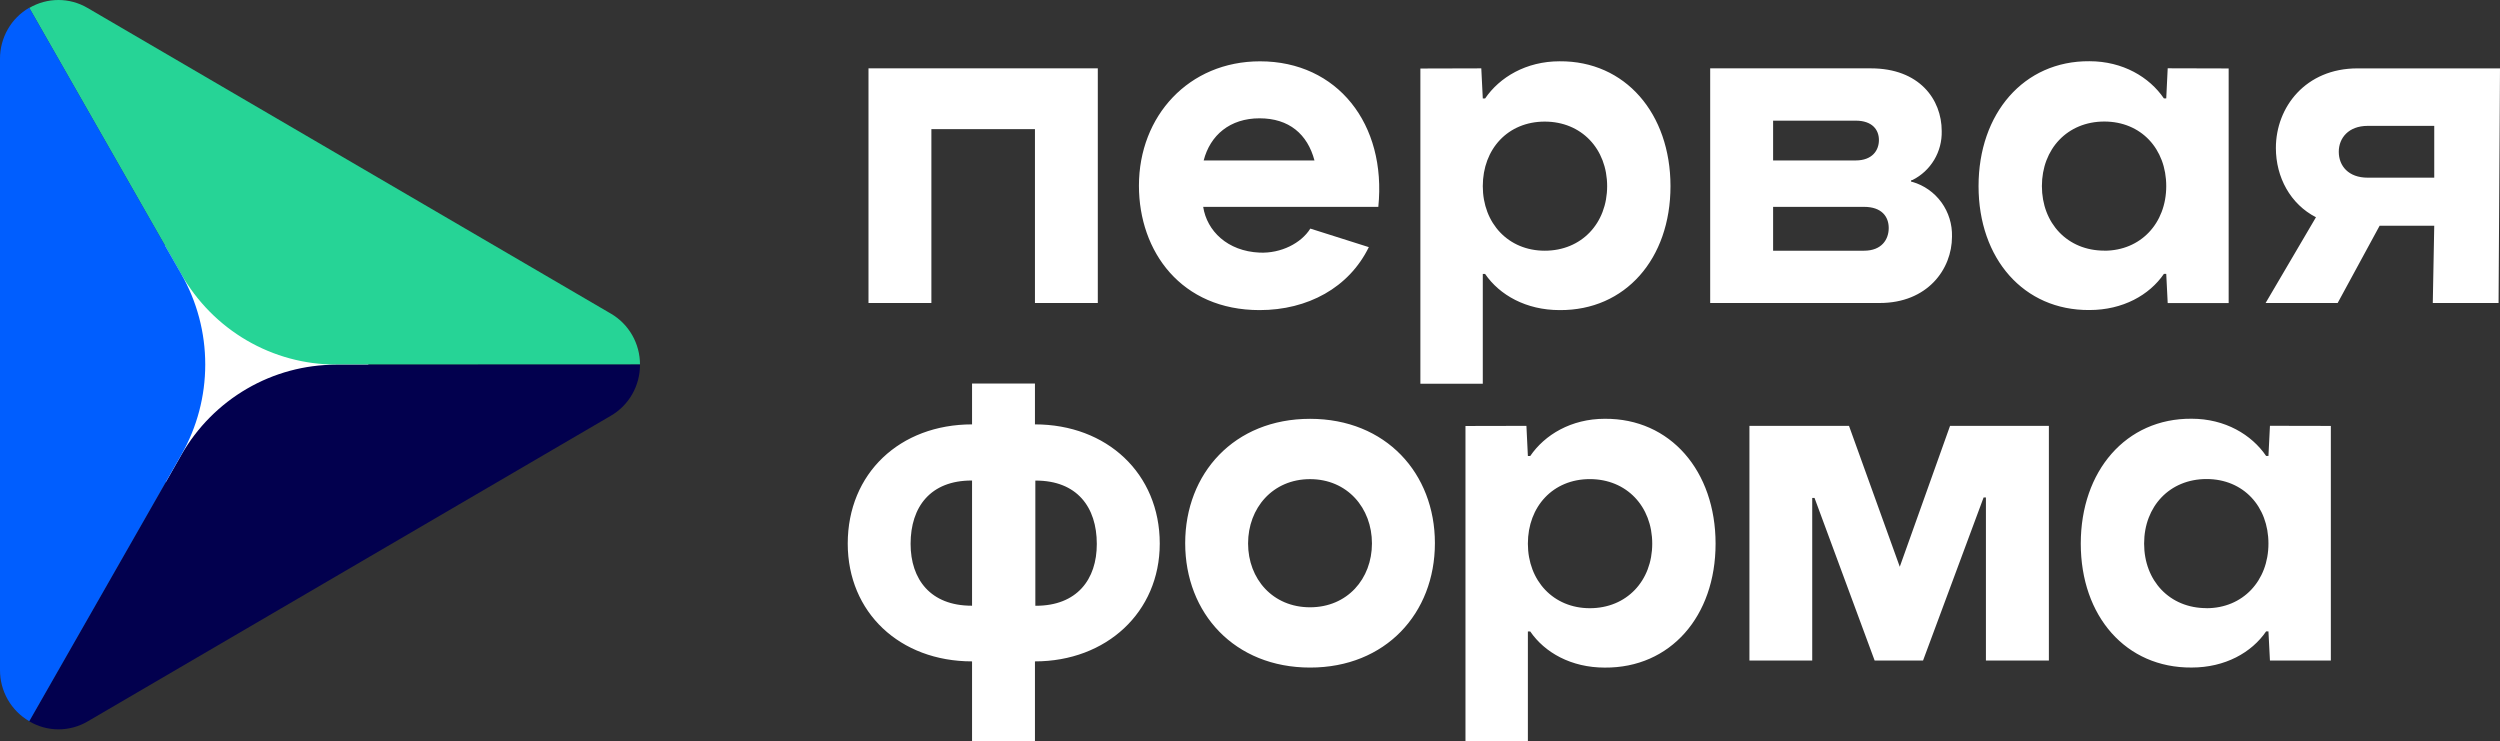
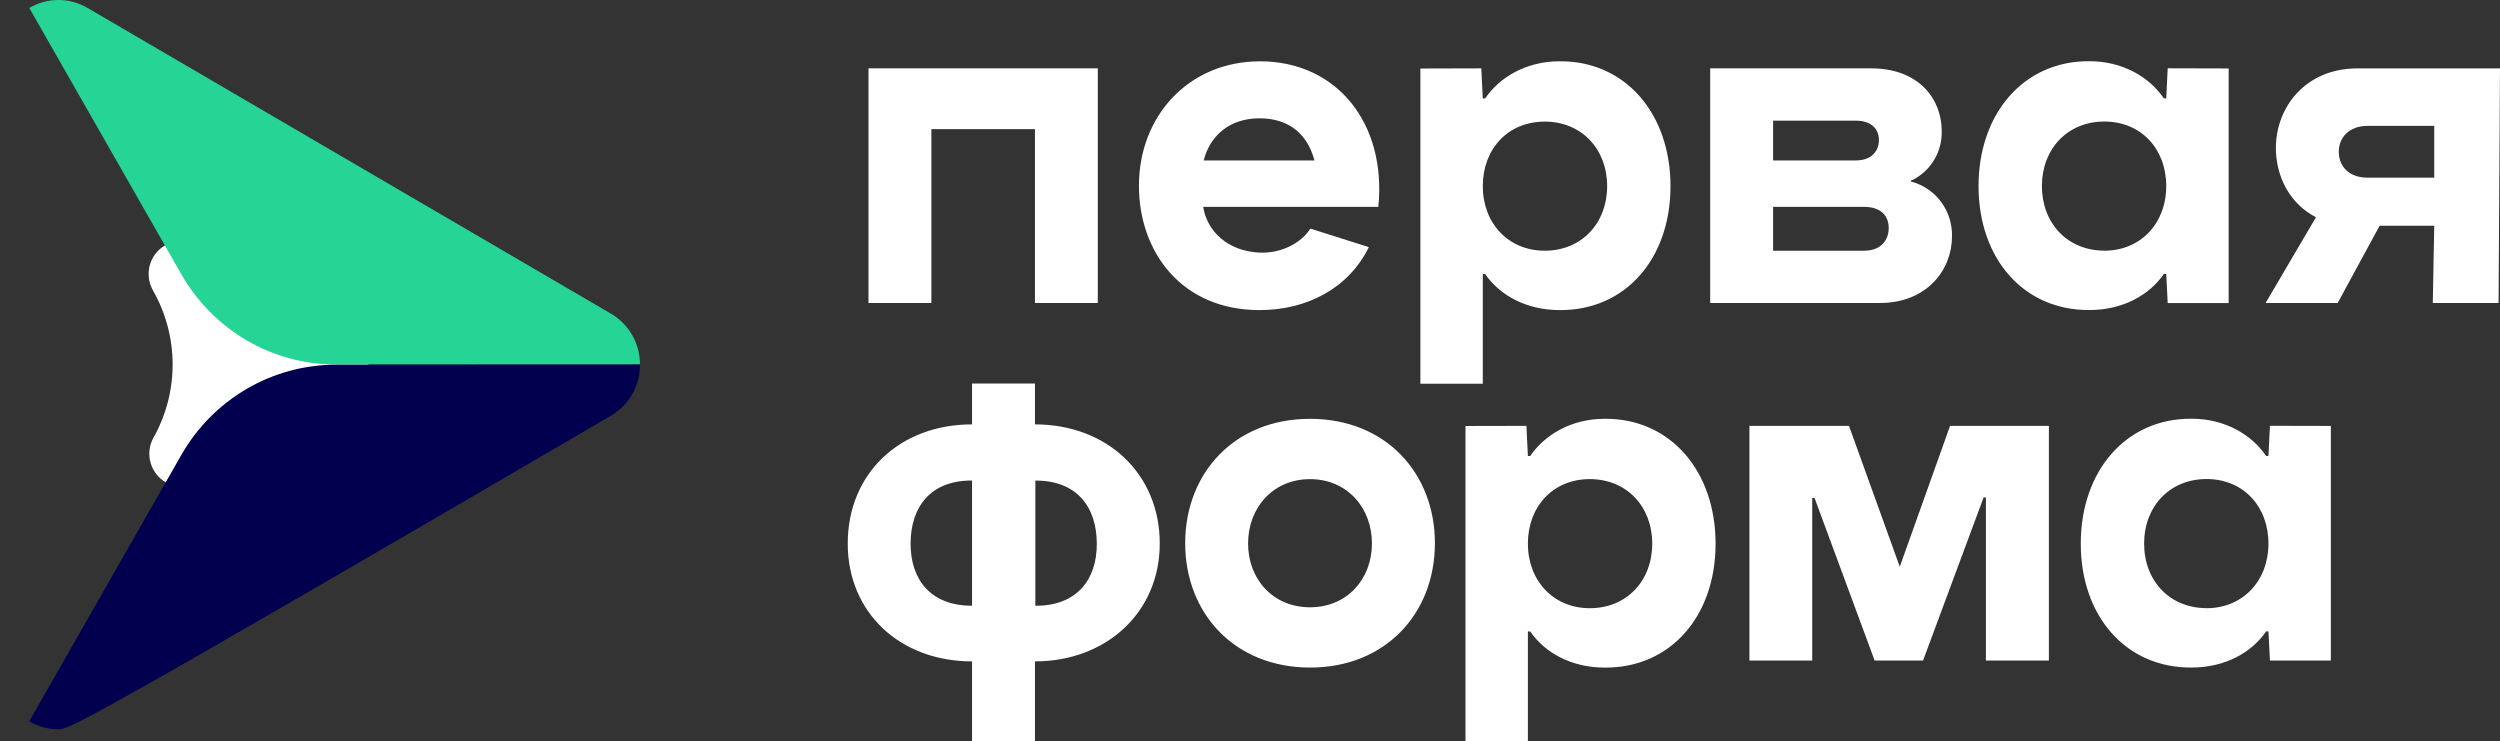
<svg xmlns="http://www.w3.org/2000/svg" width="1339" height="397" viewBox="0 0 1339 397" fill="none">
  <rect x="0" y="0" width="1339" height="397" fill="#333333" stroke="none" />
  <path d="M179.959 177.655C166.212 177.639 152.709 173.972 140.801 167.021C128.894 160.07 118.998 150.079 112.103 138.046H111.963L112.085 137.94C109.778 133.895 105.977 130.942 101.518 129.732C97.059 128.522 92.308 129.154 88.309 131.488C84.311 133.823 81.393 137.669 80.197 142.18C79.001 146.691 79.625 151.498 81.933 155.544V155.544H82.159L81.967 155.65C88.825 167.659 92.444 181.28 92.459 195.15C92.474 209.019 88.886 222.649 82.054 234.674C79.911 238.704 79.403 243.421 80.638 247.824C81.874 252.227 84.755 255.97 88.672 258.259C92.589 260.549 97.234 261.205 101.621 260.088C106.007 258.972 109.792 256.17 112.172 252.278C119.079 240.298 128.962 230.354 140.841 223.434C152.721 216.514 166.182 212.857 179.889 212.827C184.504 212.827 188.929 210.973 192.192 207.671C195.455 204.37 197.288 199.892 197.288 195.223C197.288 190.555 195.455 186.077 192.192 182.776C188.929 179.474 184.504 177.619 179.889 177.619L179.959 177.655Z" fill="white" />
  <path d="M342.78 195.259H179.959C163.161 195.258 146.66 190.784 132.113 182.286C117.566 173.789 105.486 161.566 97.087 146.848L15.677 4.256C20.417 1.468 25.801 0 31.284 0C36.766 0 42.151 1.468 46.891 4.256L327.173 167.973C331.919 170.727 335.862 174.701 338.603 179.492C341.344 184.284 342.784 189.723 342.78 195.259V195.259Z" fill="#26D496" />
-   <path d="M342.78 195.26C342.81 200.828 341.375 206.304 338.623 211.127C335.871 215.949 331.902 219.945 327.121 222.704L46.892 386.421C42.142 389.2 36.75 390.656 31.264 390.641C25.778 390.625 20.394 389.139 15.66 386.333L97.088 243.741L97.192 243.53C105.609 228.866 117.684 216.696 132.209 208.237C146.734 199.779 163.2 195.328 179.96 195.33L342.78 195.26Z" fill="#02004E" />
-   <path d="M109.928 195.259C109.929 212.177 105.537 228.799 97.192 243.459L97.087 243.67L15.66 386.262C10.882 383.504 6.914 379.511 4.162 374.692C1.411 369.873 -0.025 364.4 0 358.835V31.577C-0.03 26.009 1.404 20.532 4.156 15.709C6.907 10.886 10.878 6.891 15.66 4.133L97.07 146.725C105.509 161.474 109.945 178.217 109.928 195.259V195.259Z" fill="#005EFF" />
+   <path d="M342.78 195.26C342.81 200.828 341.375 206.304 338.623 211.127C335.871 215.949 331.902 219.945 327.121 222.704C42.142 389.2 36.75 390.656 31.264 390.641C25.778 390.625 20.394 389.139 15.66 386.333L97.088 243.741L97.192 243.53C105.609 228.866 117.684 216.696 132.209 208.237C146.734 199.779 163.2 195.328 179.96 195.33L342.78 195.26Z" fill="#02004E" />
  <path d="M793.381 36.611L794.182 52.754H795.417C803.16 41.382 817.375 32.826 835.331 32.826C870.512 32.562 894.714 60.834 894.714 99.721C894.714 138.608 870.512 166.352 835.331 166.088C817.375 166.088 803.16 158.025 795.417 146.724H794.182V205.539H760.758V36.699L793.381 36.611ZM827.362 134.278C847.058 134.278 860.786 119.631 860.786 99.704C860.786 79.776 847.058 65.129 827.362 65.129C807.666 65.129 794.182 79.758 794.182 99.704C794.182 119.649 807.91 134.278 827.362 134.278ZM817.549 228.089L818.332 244.25H819.585C827.327 232.877 841.542 224.304 859.498 224.304C894.662 224.04 918.864 252.312 918.864 291.199C918.864 330.087 894.662 357.83 859.498 357.566C841.542 357.566 827.327 349.521 819.585 338.202H818.332V396.999H784.908V228.16L817.549 228.089ZM851.512 325.756C871.208 325.756 884.936 311.127 884.936 291.182C884.936 271.236 871.208 256.608 851.512 256.608C831.816 256.608 818.332 271.254 818.332 291.182C818.332 311.109 832.06 325.756 851.512 325.756V325.756ZM587.985 162.285H554.318V69.161H498.85V162.285H465.165V36.611H587.985V162.285ZM733.146 132.359C722.497 154.117 700.383 166.088 674.633 166.088C632.718 166.088 610.012 134.806 610.012 99.457C610.012 62.119 636.703 32.844 674.876 32.844C716.269 32.844 742.733 66.397 738.226 110.812H644.428C646.429 123.68 657.408 134.542 674.633 135.299C686.099 135.809 696.938 130.246 701.81 122.43L733.128 132.359H733.146ZM644.671 85.955H704.037C700.296 71.872 690.448 63.369 674.615 63.369C658.782 63.369 648.186 72.382 644.689 85.937L644.671 85.955ZM1274.52 120.916L1252.04 162.303H1213.45L1240.43 116.357C1226.71 109.315 1218.96 94.915 1218.96 79.265C1218.96 57.313 1234.94 36.628 1262.62 36.628H1339L1338.23 162.303H1303L1303.78 120.916H1274.61H1274.52ZM1303.78 95.162V67.418H1268.12C1257.89 67.418 1252.65 73.931 1252.65 81.272C1252.65 88.895 1257.87 95.162 1268.12 95.162H1303.78ZM634.789 290.935C634.789 253.597 660.992 224.322 701.653 224.322C742.315 224.322 768.536 253.58 768.536 290.918C768.536 328.537 742.089 357.549 701.688 357.549C661.288 357.549 634.789 328.537 634.789 290.918V290.935ZM734.816 291.076C734.816 272.064 721.61 256.625 701.653 256.625C681.697 256.625 668.473 272.064 668.473 291.076C668.473 310.088 681.697 325.263 701.653 325.263C721.61 325.263 734.816 310.035 734.816 291.058V291.076ZM1097.38 353.764H1063.66V266.448H1062.42L1029.99 353.764H1004.05L971.861 266.695H970.626V353.764H936.994V228.089H990.322L1017.52 303.557L1044.45 228.089H1097.38V353.764ZM1024.3 97.433C1030.54 99.245 1036.01 103.104 1039.85 108.404C1043.68 113.703 1045.67 120.142 1045.49 126.708C1045.49 144.312 1032.25 162.285 1006.82 162.285H915.975V36.611H1002.07C1028.01 36.611 1039.98 53.247 1039.98 70.182C1040.12 75.612 1038.73 80.97 1035.95 85.619C1033.17 90.269 1029.14 94.014 1024.32 96.412H1023.68V97.433H1024.3ZM949.677 64.619V85.937H993.854C1002.85 85.937 1006.35 80.48 1006.35 75.023C1006.35 69.566 1002.87 64.619 993.854 64.619H949.677ZM998.395 134.278C1007.88 134.278 1011.6 128.187 1011.6 122.131C1011.6 116.075 1007.88 110.794 998.395 110.794H949.677V134.278H998.395ZM554.318 227.297V205.415H520.633V227.297C481.972 227.297 454.047 253.544 454.047 291.147C454.047 327.992 481.885 354.239 520.633 354.239V396.893H554.318V354.239C592.474 354.239 621.165 327.992 621.165 291.147C621.165 253.58 592.805 227.297 554.318 227.297ZM520.633 324.418H520.39C498.415 324.418 487.714 310.335 487.714 291.287C487.714 271.412 498.415 257.364 520.39 257.364H520.633V324.418ZM554.805 324.418H554.527V257.4H554.77C576.745 257.4 587.446 271.483 587.446 291.323C587.481 310.405 576.78 324.453 554.805 324.453V324.418ZM1215.78 228.054L1214.98 244.214H1213.74C1206 232.842 1191.79 224.269 1173.83 224.269C1138.65 224.005 1114.46 252.277 1114.46 291.164C1114.46 330.051 1138.65 357.795 1173.83 357.531C1191.79 357.531 1206 349.486 1213.74 338.167H1214.98L1215.78 353.799H1248.4V228.124L1215.78 228.054ZM1181.82 325.721C1162.1 325.721 1148.39 311.092 1148.39 291.147C1148.39 271.201 1162.1 256.572 1181.82 256.572C1201.53 256.572 1214.98 271.219 1214.98 291.147C1214.98 311.074 1201.27 325.756 1181.82 325.756V325.721ZM1161.02 36.576L1160.24 52.718H1158.99C1151.26 41.346 1137.05 32.791 1119.09 32.791C1083.91 32.527 1059.71 60.799 1059.71 99.686C1059.71 138.573 1083.91 166.317 1119.09 166.053C1137.05 166.053 1151.26 157.99 1158.99 146.688H1160.24L1161.02 162.338H1193.67V36.664L1161.02 36.576ZM1127.06 134.242C1107.37 134.242 1093.64 119.596 1093.64 99.668C1093.64 79.741 1107.37 65.094 1127.06 65.094C1146.76 65.094 1160.24 79.723 1160.24 99.668C1160.24 119.614 1146.51 134.278 1127.06 134.278V134.242Z" fill="white" />
</svg>